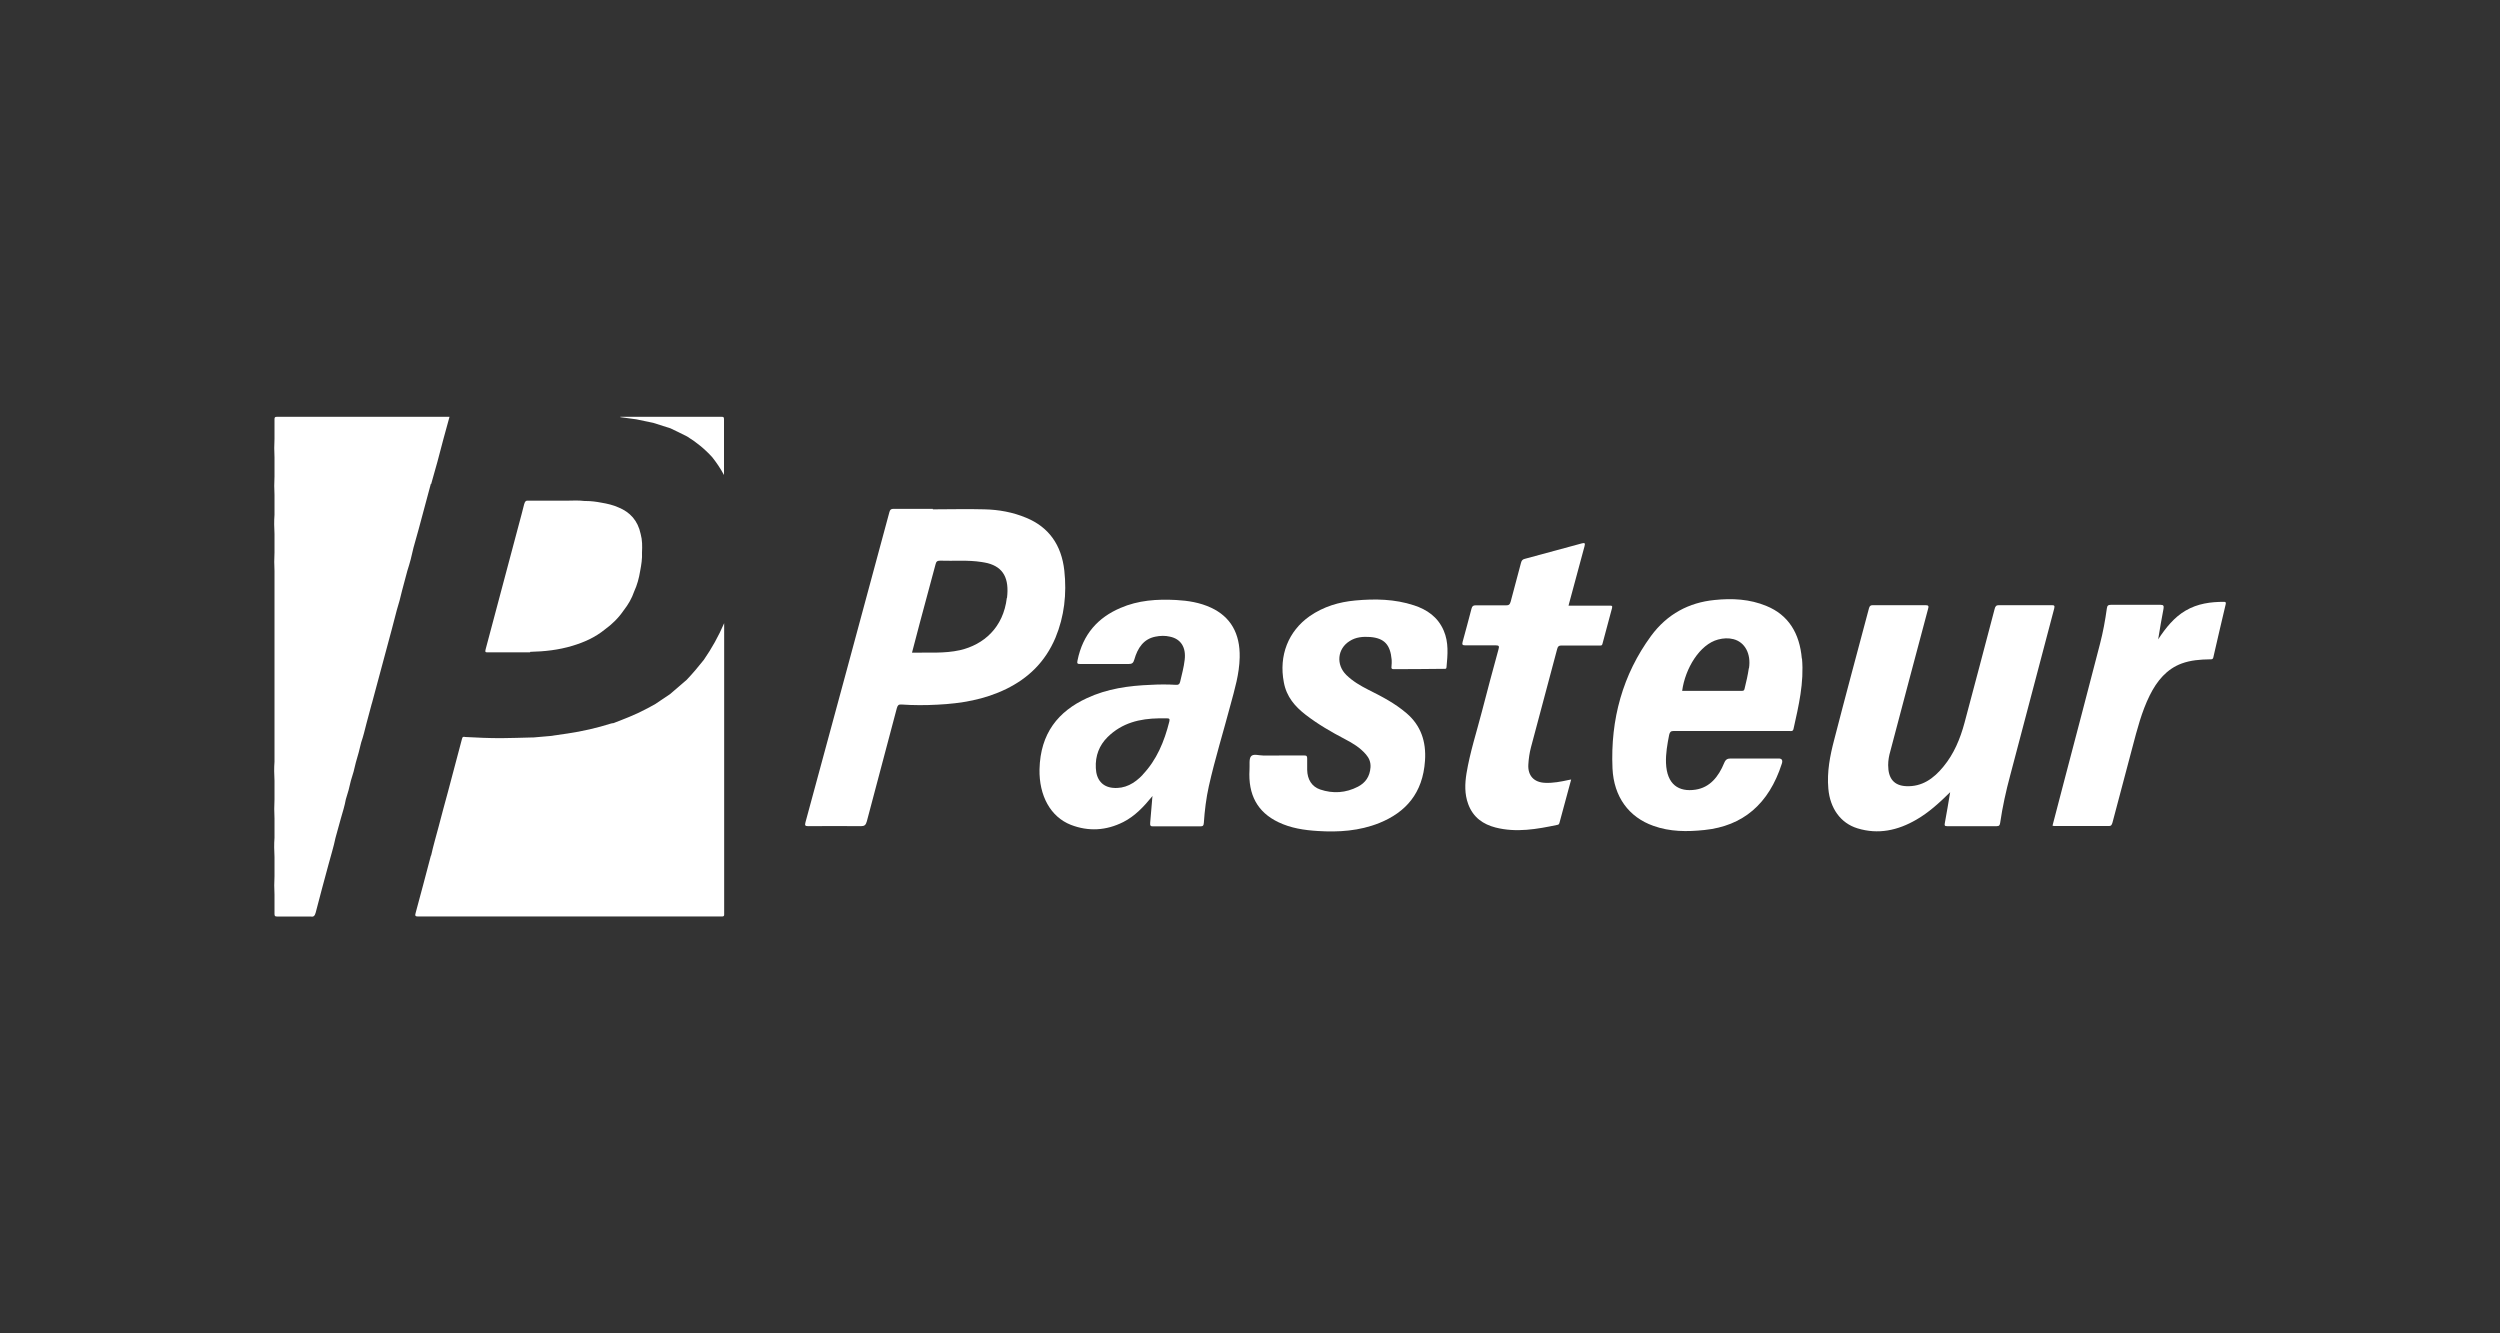
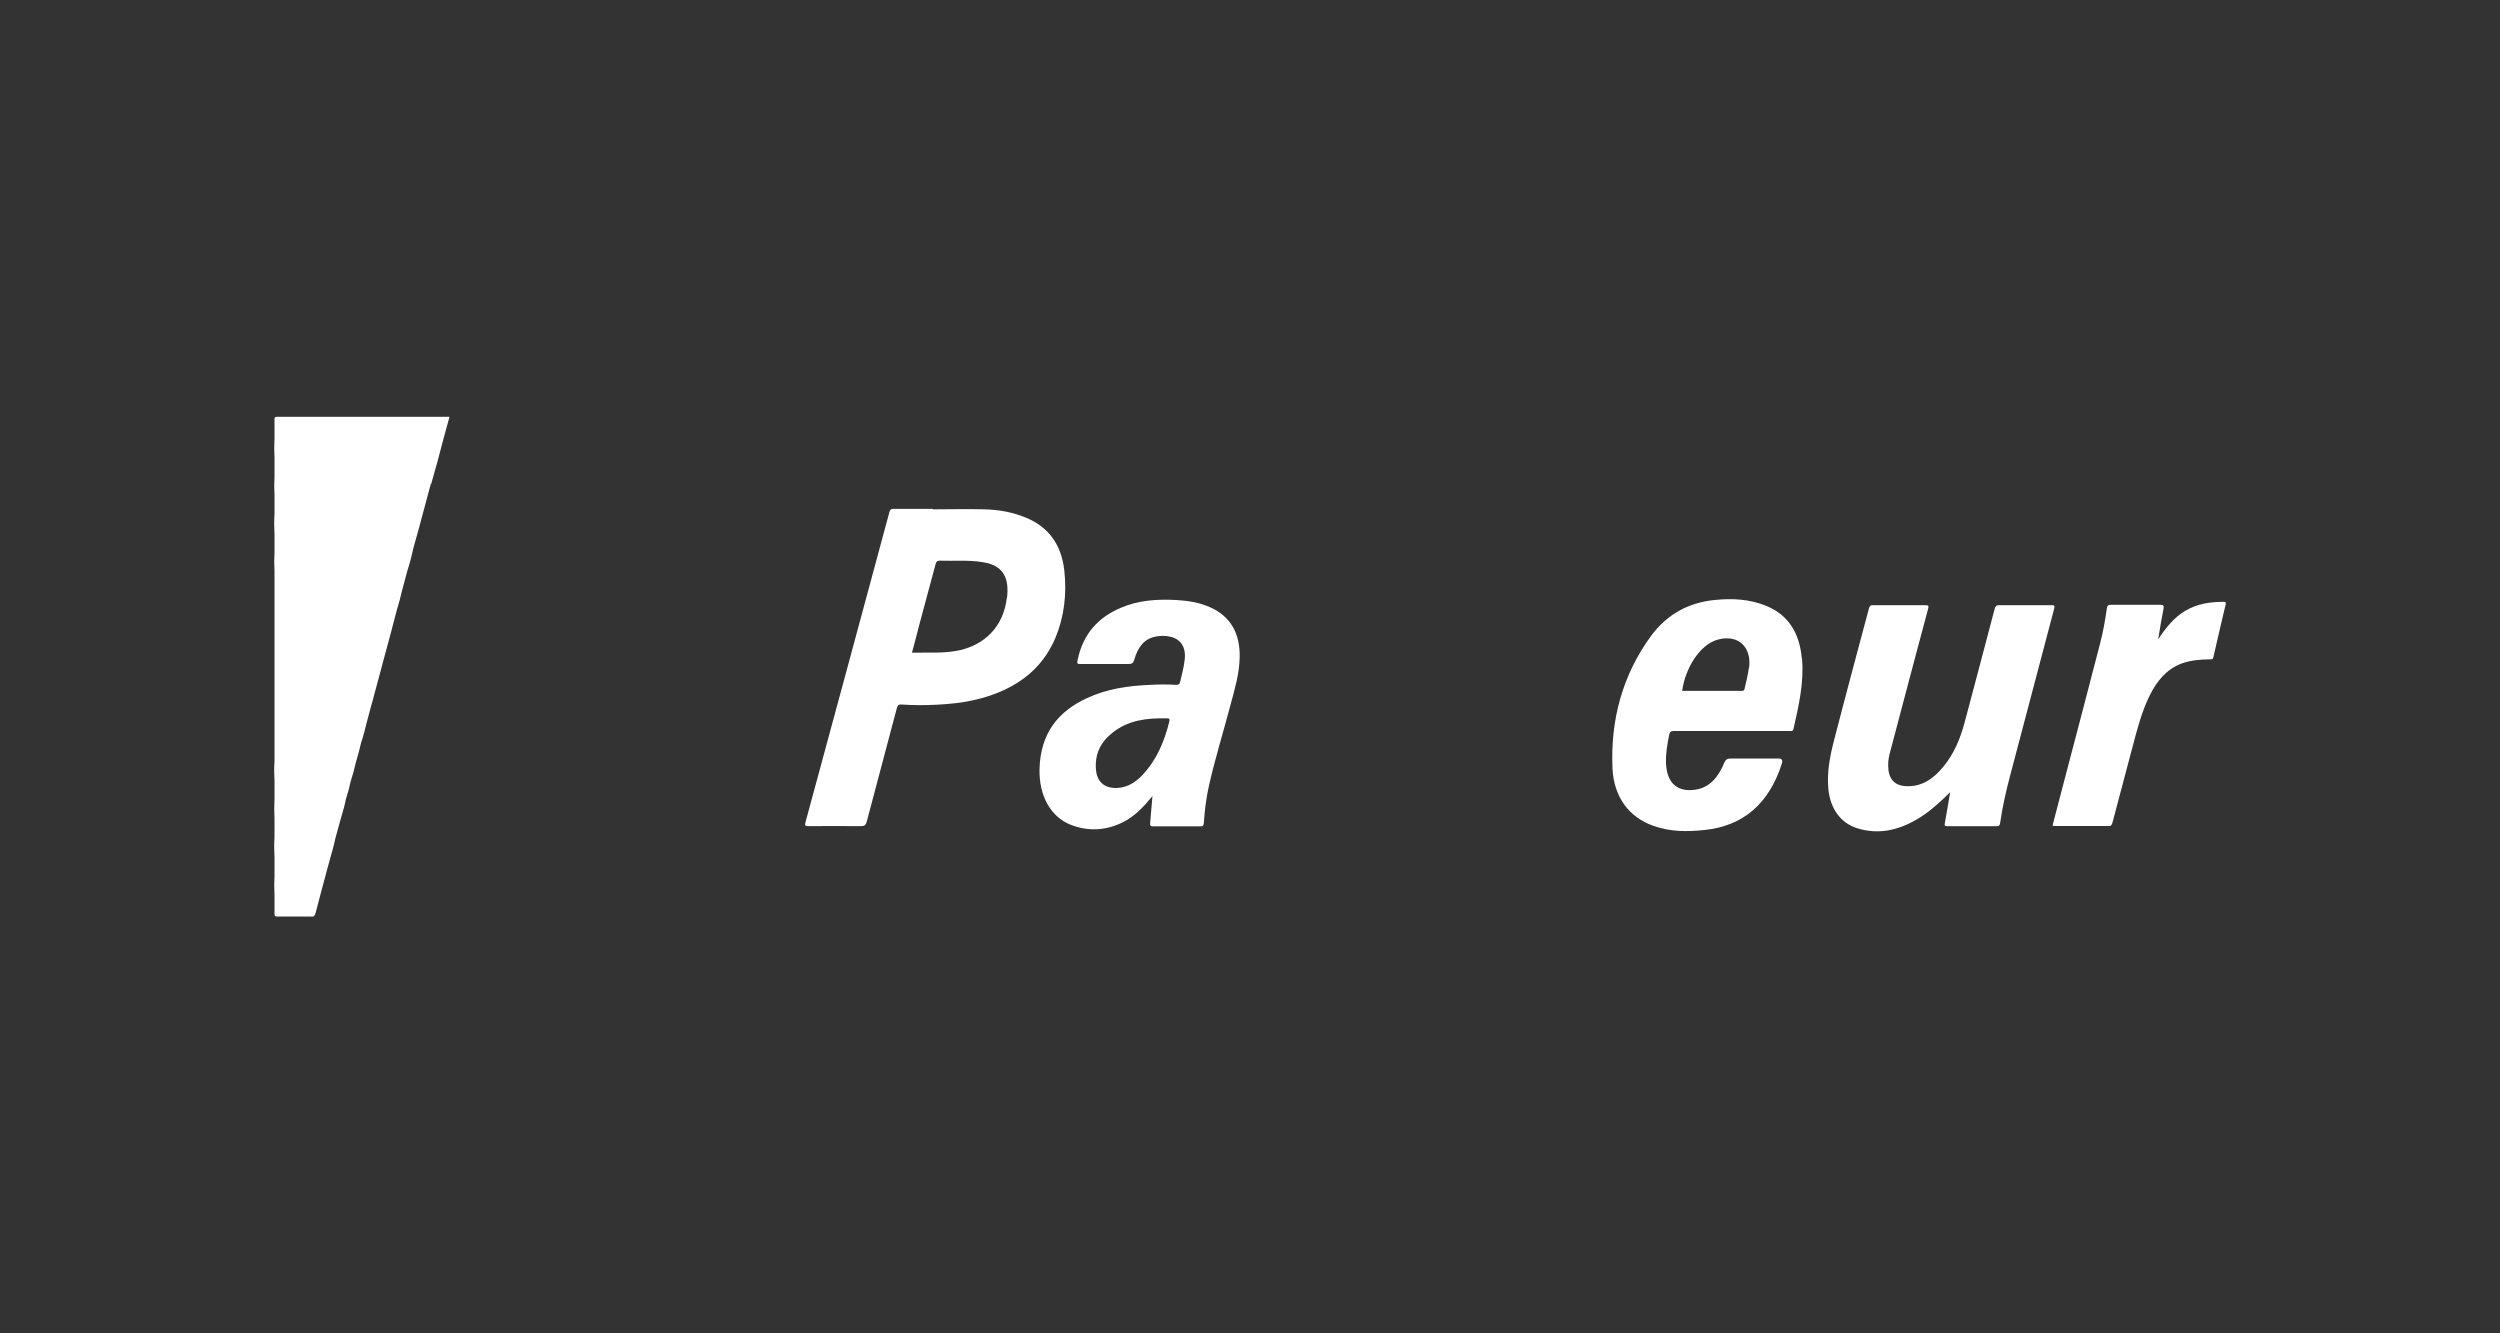
<svg xmlns="http://www.w3.org/2000/svg" viewBox="0 0 150 80" data-sanitized-data-name="Capa 1" data-name="Capa 1" id="Capa_1">
  <rect x="0" y="0" width="150" height="80" fill="#333333" stroke="none" />
  <defs>
    <style>
      .cls-1 {
        fill: #fff;
        stroke-width: 0px;
      }
    </style>
  </defs>
  <path d="m117.01,47.53c-.11.66-.21,1.26-.32,1.85-.03.15-.01.19.13.19,1,0,1.99,0,2.99,0,.15,0,.18-.07.2-.2.14-.96.35-1.91.6-2.84.88-3.34,1.76-6.68,2.64-10.01.05-.19,0-.21-.15-.21-1.06,0-2.12,0-3.17,0-.15,0-.21.06-.25.22-.6,2.28-1.2,4.56-1.81,6.84-.26.97-.64,1.87-1.26,2.62-.6.74-1.3,1.22-2.23,1.18-.73-.03-1.09-.45-1.09-1.26,0-.29.05-.57.13-.84.75-2.84,1.5-5.68,2.26-8.52.05-.17.05-.24-.14-.24-1.06,0-2.12,0-3.17,0-.13,0-.19.04-.23.18-.7,2.63-1.41,5.26-2.09,7.9-.25.95-.44,1.92-.35,2.93.1,1.17.73,2.07,1.75,2.38,1.24.38,2.41.13,3.53-.52.73-.42,1.36-.99,2.02-1.64Z" class="cls-1" />
-   <path d="m76.74,45.33s0,0,0,0c-.32,0-.64,0-.96,0-.25,0-.58-.12-.72.05-.13.16-.07.52-.09.8-.09,1.51.48,2.55,1.73,3.15.75.36,1.55.48,2.36.53,1.26.08,2.5,0,3.7-.48,1.58-.64,2.61-1.78,2.74-3.74.08-1.16-.26-2.12-1.1-2.84-.71-.61-1.51-1.02-2.31-1.42-.47-.24-.92-.5-1.31-.88-.63-.62-.54-1.57.19-2.03.38-.25.81-.28,1.24-.25.84.07,1.21.45,1.29,1.37.01.13,0,.26-.01.39-.02.13.01.17.13.17,1.01,0,2.02-.01,3.03-.02.06,0,.13.02.14-.09.07-.75.14-1.5-.17-2.21-.36-.83-1.02-1.26-1.78-1.51-1.16-.38-2.34-.4-3.53-.29-.97.09-1.89.36-2.73.94-1.28.9-1.86,2.36-1.55,3.97.16.87.67,1.45,1.3,1.94.75.58,1.55,1.04,2.37,1.47.46.24.9.5,1.26.92.18.21.29.45.27.77-.04.56-.31.93-.75,1.16-.73.38-1.5.43-2.27.17-.5-.17-.77-.6-.78-1.18,0-.22,0-.45,0-.67,0-.15-.03-.19-.16-.19-.51,0-1.03,0-1.54,0Z" class="cls-1" />
-   <path d="m94.12,36.31c.01-.06.02-.09.03-.12.31-1.14.61-2.28.92-3.41.05-.19.02-.22-.15-.18-1.14.31-2.29.62-3.43.93-.12.03-.19.08-.23.24-.2.78-.42,1.55-.62,2.33-.05.18-.12.22-.27.22-.61,0-1.23,0-1.84,0-.14,0-.2.05-.24.2-.17.66-.35,1.32-.53,1.98-.05.18-.01.22.15.22.61,0,1.23,0,1.84,0,.2,0,.21.06.16.24-.34,1.24-.67,2.47-.99,3.71-.32,1.24-.72,2.46-.93,3.73-.1.62-.12,1.24.1,1.84.3.82.91,1.22,1.64,1.41,1.25.32,2.49.1,3.72-.16.07-.01.1-.05.12-.13.23-.86.46-1.71.7-2.59-.07.01-.12.02-.16.03-.46.1-.92.19-1.39.17-.68-.02-1.06-.43-1.02-1.1.02-.35.07-.7.16-1.04.52-1.96,1.05-3.93,1.57-5.89.04-.16.1-.21.26-.21.75.01,1.51,0,2.26,0,.08,0,.17.03.2-.11.19-.71.38-1.42.57-2.13.04-.14-.02-.16-.13-.15-.33,0-.65,0-.98,0-.49,0-.99,0-1.5,0Z" class="cls-1" />
  <path d="m129.49,38.36c.1-.61.2-1.22.32-1.83.03-.18,0-.24-.17-.24-1,0-1.99,0-2.99,0-.15,0-.22.04-.24.22-.1.72-.23,1.43-.41,2.12-.72,2.8-1.46,5.59-2.19,8.38-.22.84-.44,1.68-.66,2.53.04,0,.06.02.08.02,1.1,0,2.21,0,3.31,0,.15,0,.17-.09.21-.21.4-1.51.8-3.02,1.2-4.53.28-1.06.55-2.12,1.03-3.09.44-.89,1.03-1.59,1.92-1.92.55-.2,1.11-.24,1.68-.25.09,0,.19.02.22-.12.24-1.06.49-2.12.74-3.18.02-.09.02-.15-.09-.15-.81,0-1.59.1-2.32.53-.68.4-1.18,1.02-1.64,1.72Z" class="cls-1" />
  <g>
-     <path d="m31.82,39.11c.85-.02,1.69-.11,2.52-.36.7-.21,1.36-.5,1.95-.98.44-.32.82-.69,1.14-1.16.26-.33.48-.71.62-1.12.18-.39.29-.8.36-1.23.07-.37.13-.74.11-1.11.02-.37.02-.75-.08-1.11-.17-.81-.64-1.31-1.32-1.59-.33-.15-.68-.23-1.04-.29-.31-.06-.62-.1-.93-.1-.02,0-.04,0-.06,0,0,0-.01,0-.01,0-.34-.04-.69-.03-1.04-.02-.35,0-.69,0-1.04,0h-1.04c-.08,0-.16,0-.24,0-.15-.02-.22.03-.27.21-.1.42-.22.84-.33,1.26-.66,2.48-1.32,4.96-1.98,7.44-.04.16-.03.2.13.19.84,0,1.69,0,2.53,0Z" class="cls-1" />
    <path d="m25.87,29.04c.26-.89.5-1.78.73-2.68.12-.45.25-.89.37-1.35h-2.14c-.34,0-.69,0-1.03,0-.33,0-.67,0-1,0h-5.15c-.35,0-.7,0-1.05,0-.11,0-.13.04-.13.15,0,.39,0,.78,0,1.17-.02.37-.02.74,0,1.11,0,.38,0,.77,0,1.15-.02.37-.02.74,0,1.11,0,.4,0,.8,0,1.19-.03.38-.02.77,0,1.15,0,.37,0,.74,0,1.11-.02.37-.02.74,0,1.11,0,.16,0,.33,0,.49,0,3.65,0,7.3,0,10.95-.03.38-.02.77,0,1.15v1.11c-.02.38-.02.77,0,1.15v1.16c-.03.38-.02.77,0,1.15v1.15c-.02.37-.02.74,0,1.11,0,.38,0,.77,0,1.15,0,.13.03.16.15.16.34,0,.69,0,1.03,0,.33,0,.67,0,1,0,.17.04.24-.05.29-.23.25-.97.51-1.93.77-2.89-.03-.04-.03-.09-.03-.14,0,.05,0,.1.03.14.14-.53.31-1.06.42-1.6.11-.39.21-.77.32-1.16.11-.38.23-.76.3-1.15.12-.36.22-.74.3-1.11.12-.36.22-.73.3-1.1.12-.4.23-.8.32-1.2.13-.37.22-.76.32-1.15.1-.39.21-.77.31-1.16,0-.02.02-.04.02-.06.4-1.48.79-2.95,1.19-4.43.1-.38.2-.77.3-1.15.12-.38.22-.76.31-1.15.11-.4.21-.8.32-1.2.15-.46.27-.92.37-1.39.1-.37.21-.74.31-1.11.24-.91.49-1.81.73-2.72Z" class="cls-1" />
-     <path d="m43.45,52.57v-1.15c0-.38,0-.76,0-1.15v-1.16c0-.38,0-.76,0-1.15v-1.11c0-.38,0-.76,0-1.15,0-2.71,0-5.41,0-8.12,0-.06,0-.13,0-.19-.34.79-.75,1.52-1.22,2.2-.33.42-.67.82-1.03,1.2-.33.29-.67.58-1,.86-.29.2-.58.39-.88.59-.2.11-.39.22-.59.32-.62.33-1.28.58-1.93.83-.04,0-.09.01-.13.02-.86.27-1.73.47-2.61.6-.35.05-.69.1-1.04.15-.35.03-.69.06-1.04.09-.04,0-.09,0-.13,0-.6.01-1.19.04-1.79.04-.72,0-1.44-.03-2.15-.07-.09-.02-.16-.03-.19.11-.28,1.06-.56,2.12-.84,3.17-.19.7-.38,1.39-.56,2.09-.15.57-.32,1.14-.45,1.73,0,.01-.02.02-.02.03-.3,1.14-.6,2.28-.91,3.42-.05.17-.03.22.14.22,3.34,0,6.67,0,10.01,0,.33,0,.67,0,1,0,.34,0,.69,0,1.03,0,.34,0,.69,0,1.03,0,.35,0,.69,0,1.04,0,.35,0,.69,0,1.04,0,.33,0,.67,0,1,0,.35,0,.69,0,1.04,0,.35,0,.7,0,1.05,0,.11,0,.14-.04.13-.15,0-.39,0-.78,0-1.16v-1.11Z" class="cls-1" />
-     <path d="m39.19,25.37c.35.11.69.22,1.04.33.33.16.67.32,1,.49.55.34,1.06.75,1.51,1.25.25.32.48.65.7,1.06v-2.17c0-.39,0-.78,0-1.17,0-.11-.02-.16-.13-.15-.35,0-.7,0-1.05,0-.34,0-.69,0-1.03,0h-1c-.35,0-.69,0-1.04,0s-.69,0-1.04,0h-.93s0,.01,0,.02c.32.04.64.09.96.13.34.07.67.14,1.01.21Z" class="cls-1" />
  </g>
  <path d="m63.86,34.24c-.17-1.56-.95-2.62-2.28-3.17-.81-.34-1.65-.49-2.51-.51-1.03-.03-2.07,0-3.1,0v-.03c-.79,0-1.57,0-2.36,0-.15,0-.21.05-.25.21-1.67,6.2-3.35,12.4-5.03,18.59-.05.19-.03.24.16.24,1.06-.01,2.12-.01,3.17,0,.21,0,.29-.07.35-.29.6-2.26,1.2-4.52,1.8-6.79.05-.17.1-.23.27-.22.72.05,1.44.05,2.17.01,1.42-.07,2.81-.3,4.12-.94,1.31-.64,2.34-1.61,2.96-3.08.53-1.28.68-2.63.53-4.02Zm-3.45,1.63c-.21,1.79-1.39,2.81-2.81,3.14-.94.21-1.9.13-2.88.15.16-.62.32-1.23.48-1.83.31-1.16.62-2.31.93-3.46.04-.17.1-.23.27-.23.83.03,1.66-.05,2.49.08.12.02.25.04.37.07.95.25,1.3.92,1.16,2.09Z" class="cls-1" />
  <path d="m72.66,36.46c-.67-.31-1.37-.42-2.09-.46-1.14-.06-2.27.01-3.35.48-1.33.57-2.25,1.56-2.57,3.15-.04.18,0,.21.15.21.97,0,1.94,0,2.92,0,.19,0,.28-.05.34-.27.2-.7.56-1.23,1.26-1.37.29-.06.59-.07.88,0,.66.14.97.65.88,1.39-.05.45-.17.87-.27,1.31-.04.16-.11.2-.25.19-.5-.03-1.01-.03-1.51,0-1.32.05-2.62.23-3.84.8-1.71.79-2.79,2.1-2.84,4.27-.03,1.58.66,2.85,1.88,3.33,1.06.41,2.12.35,3.15-.17.69-.35,1.23-.92,1.75-1.56-.01.11-.03.22-.03.32-.04.43-.07.86-.11,1.29-.02.18.04.22.19.21.94,0,1.88,0,2.82,0,.14,0,.2-.03.21-.21.05-.74.14-1.48.3-2.2.37-1.65.87-3.25,1.3-4.88.25-.93.53-1.85.55-2.85.03-1.43-.54-2.43-1.72-2.98Zm-4.09,10.02c-.5.53-1.08.86-1.8.79-.62-.06-.99-.48-1.02-1.18-.04-.75.21-1.37.7-1.86.88-.87,1.95-1.11,3.08-1.13.16,0,.33,0,.49,0,.13,0,.18.03.14.19-.3,1.2-.76,2.31-1.6,3.19Z" class="cls-1" />
  <path d="m108.11,39.52c-.13-1.52-.8-2.62-2.12-3.16-1.01-.42-2.06-.47-3.12-.36-1.53.15-2.84.84-3.81,2.16-1.69,2.31-2.44,4.99-2.31,7.95.08,1.7.98,2.92,2.45,3.44,1,.36,2.03.36,3.07.25,2.3-.24,3.86-1.55,4.64-3.98q.1-.31-.19-.31c-.96,0-1.91,0-2.87,0-.2,0-.31.05-.4.27-.34.83-.86,1.47-1.72,1.6-1,.15-1.72-.3-1.77-1.6-.02-.57.08-1.13.19-1.69.04-.17.1-.23.26-.23,1.16,0,2.32,0,3.48,0s2.32,0,3.48,0c.09,0,.2.04.24-.12.31-1.39.64-2.78.51-4.23Zm-3.18.57c-.06.41-.15.81-.25,1.21-.02.09-.04.15-.14.15-1.2,0-2.41,0-3.61,0,.18-1.34,1.05-2.79,2.16-3.08.31-.08.61-.1.92-.02.69.18,1.06.88.93,1.74Z" class="cls-1" />
</svg>